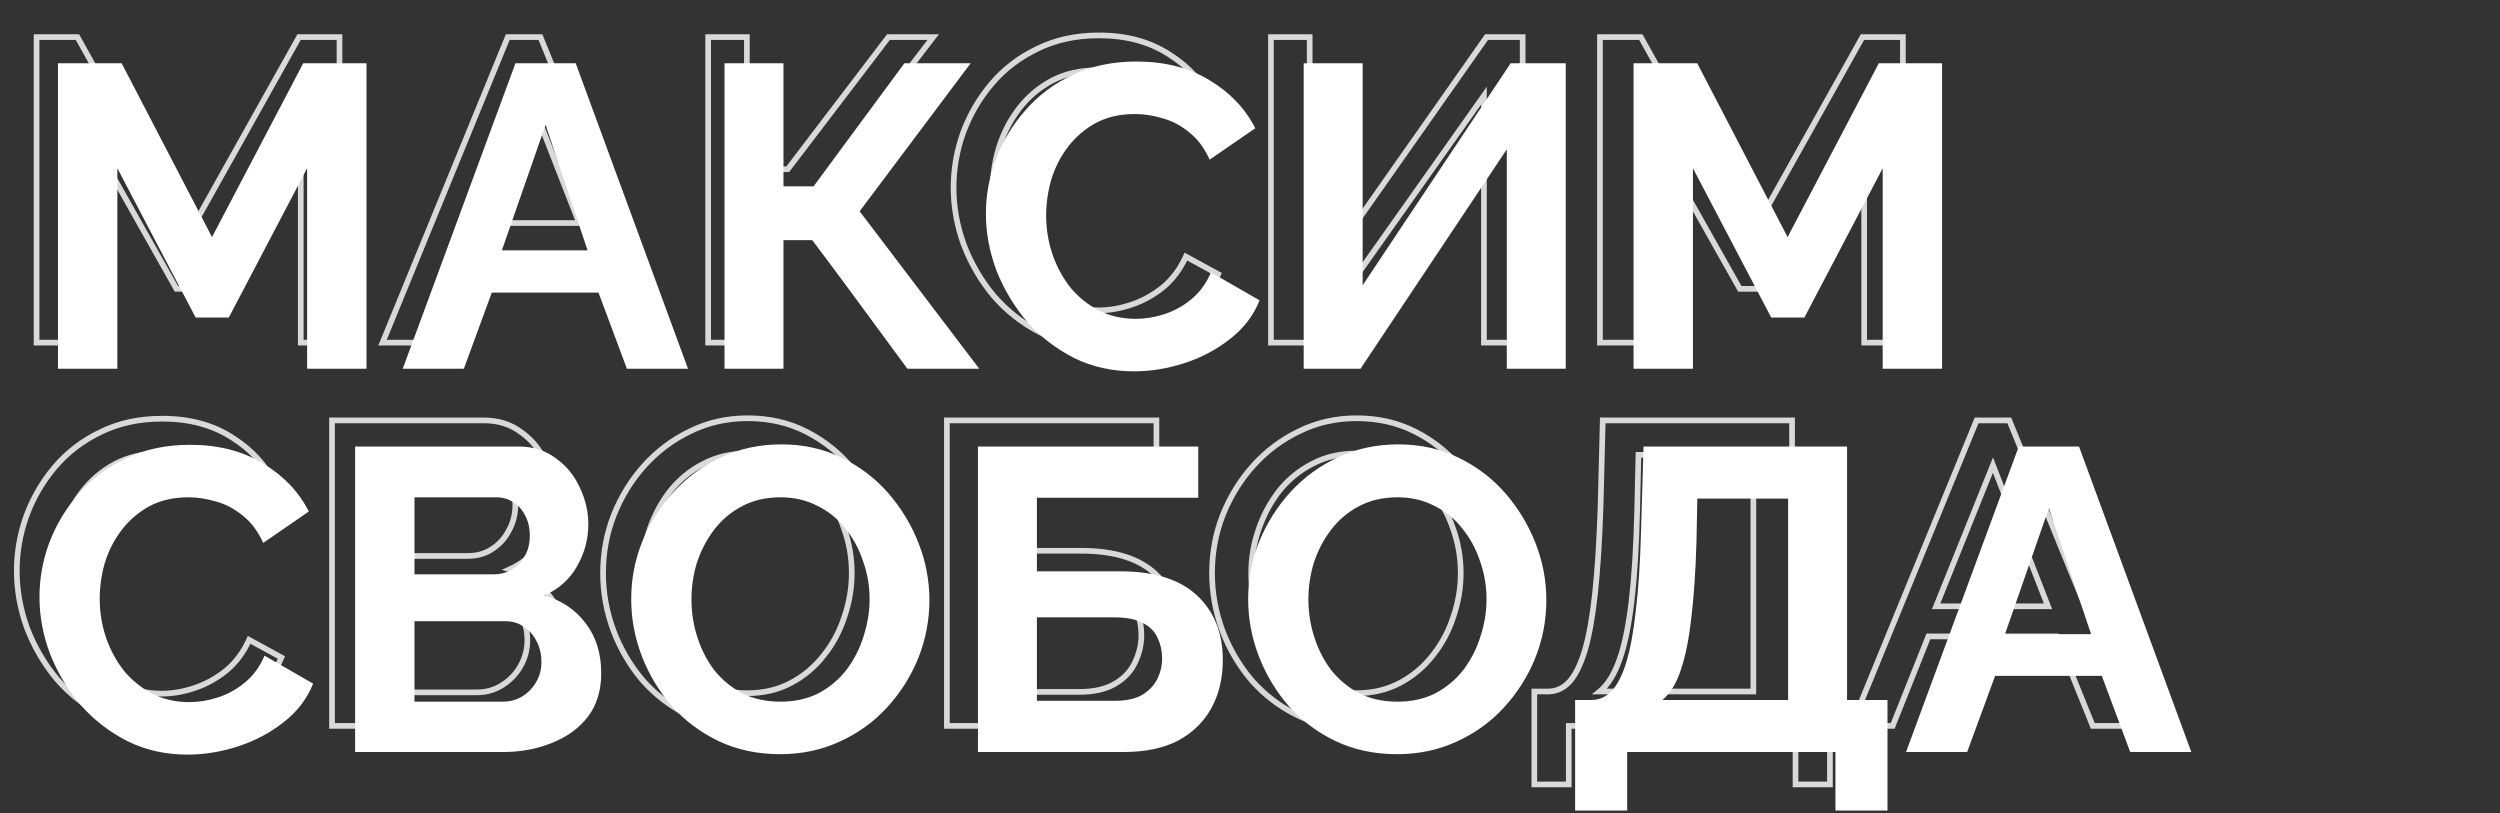
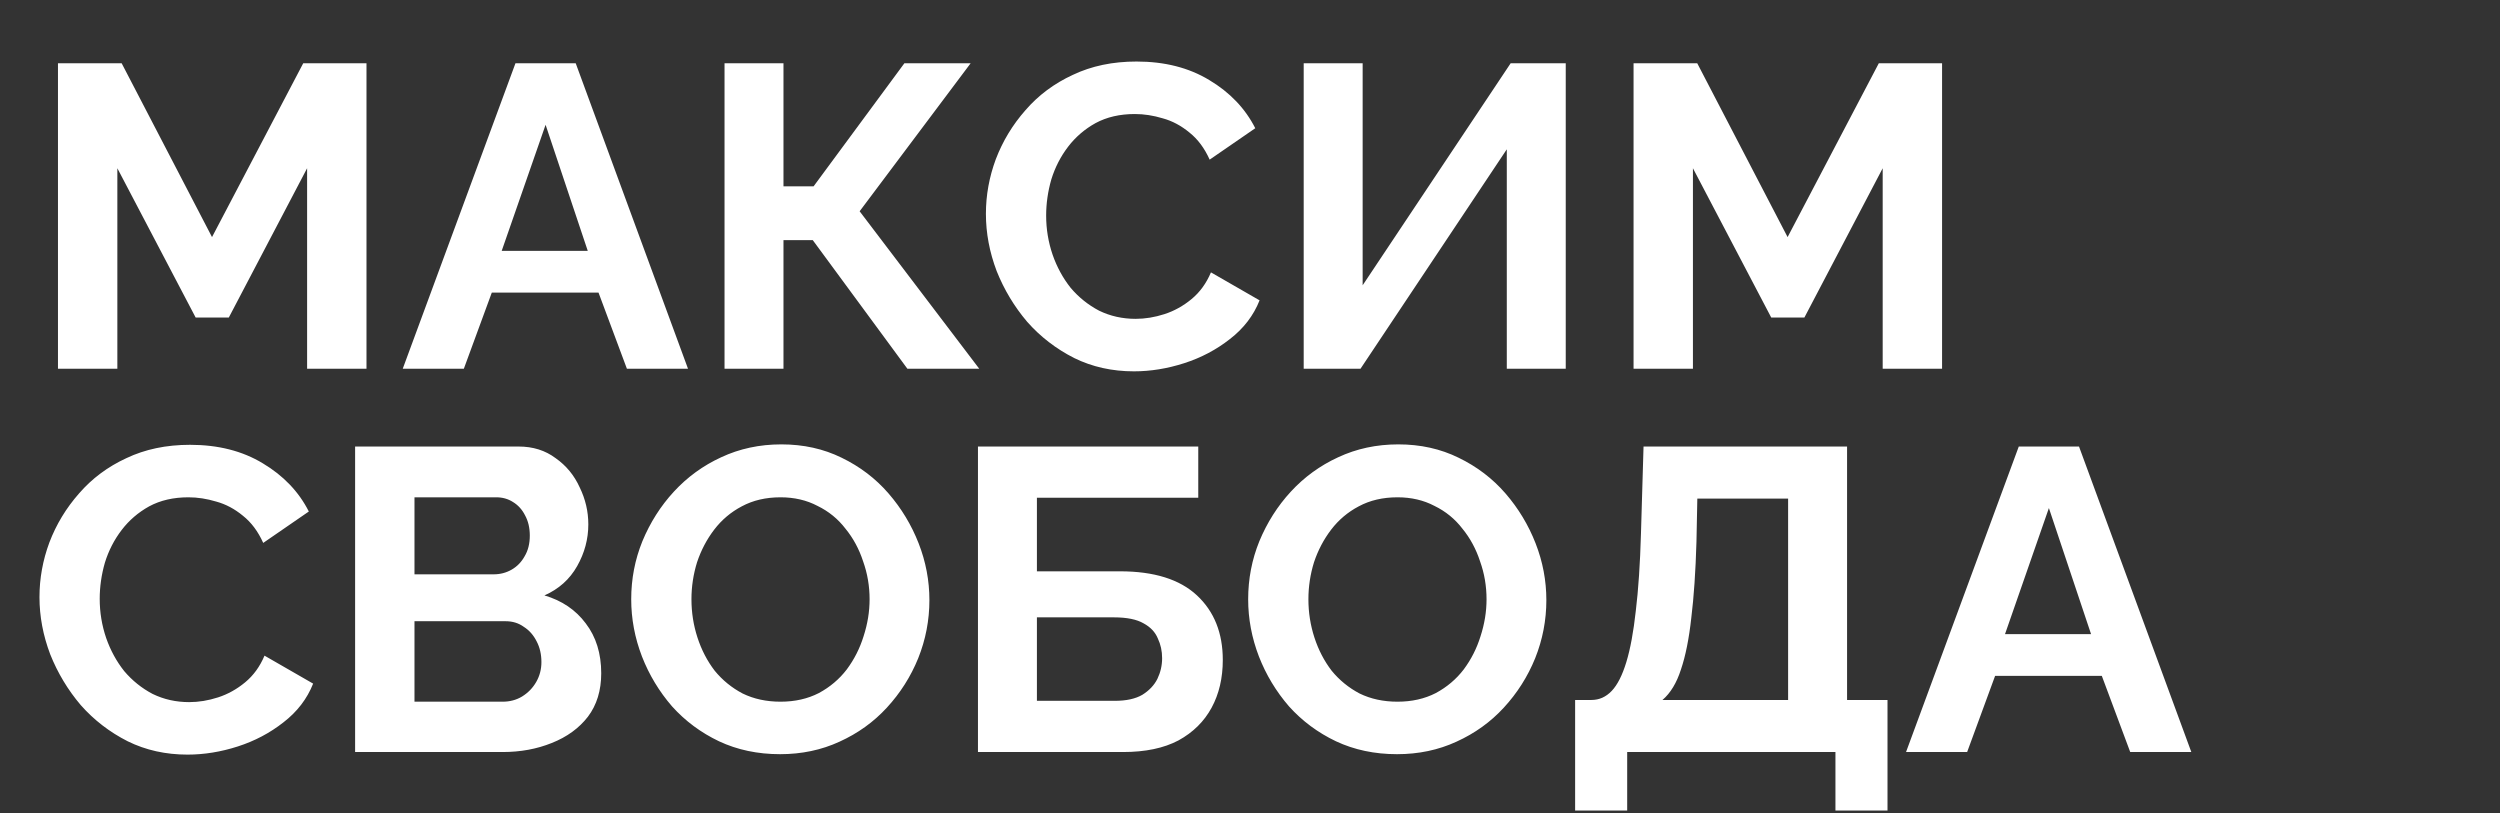
<svg xmlns="http://www.w3.org/2000/svg" width="861" height="280" viewBox="0 0 861 280" fill="none">
  <rect x="0" y="0" width="861" height="280" fill="#333333" stroke="none" />
-   <path d="M103.585 118H102.608V118.977H103.585V118ZM103.585 37.681H104.562V33.944L102.733 37.203L103.585 37.681ZM68.908 99.476V100.453H69.48L69.76 99.954L68.908 99.476ZM60.758 99.476L59.907 99.956L60.187 100.453H60.758V99.476ZM25.933 37.681L26.784 37.201L24.956 33.958V37.681H25.933ZM25.933 118V118.977H26.91V118H25.933ZM12.596 118H11.619V118.977H12.596V118ZM12.596 12.785V11.808H11.619V12.785H12.596ZM26.674 12.785L27.527 12.309L27.248 11.808H26.674V12.785ZM64.759 81.101L63.906 81.576L64.757 83.104L65.611 81.578L64.759 81.101ZM102.992 12.785V11.808H102.419L102.14 12.308L102.992 12.785ZM116.922 12.785H117.899V11.808H116.922V12.785ZM116.922 118V118.977H117.899V118H116.922ZM104.562 118V37.681H102.608V118H104.562ZM102.733 37.203L68.056 98.998L69.76 99.954L104.437 38.159L102.733 37.203ZM68.908 98.499H60.758V100.453H68.908V98.499ZM61.609 98.997L26.784 37.201L25.082 38.161L59.907 99.956L61.609 98.997ZM24.956 37.681V118H26.91V37.681H24.956ZM25.933 117.023H12.596V118.977H25.933V117.023ZM13.573 118V12.785H11.619V118H13.573ZM12.596 13.762H26.674V11.808H12.596V13.762ZM25.821 13.261L63.906 81.576L65.612 80.625L27.527 12.309L25.821 13.261ZM65.611 81.578L103.844 13.262L102.14 12.308L63.907 80.624L65.611 81.578ZM102.992 13.762H116.922V11.808H102.992V13.762ZM115.945 12.785V118H117.899V12.785H115.945ZM116.922 117.023H103.585V118.977H116.922V117.023ZM174.868 12.785V11.808H174.212L173.964 12.415L174.868 12.785ZM186.13 12.785L187.034 12.416L186.786 11.808H186.13V12.785ZM229.105 118V118.977H230.559L230.01 117.631L229.105 118ZM214.879 118L213.973 118.366L214.22 118.977H214.879V118ZM202.431 87.177L203.337 86.811L203.09 86.2H202.431V87.177ZM158.27 87.177V86.2H157.608L157.363 86.814L158.27 87.177ZM145.971 118V118.977H146.633L146.878 118.362L145.971 118ZM131.744 118L130.841 117.63L130.288 118.977H131.744V118ZM199.467 76.803V77.78H200.897L200.377 76.448L199.467 76.803ZM180.499 28.197L181.409 27.842L180.513 25.546L179.593 27.832L180.499 28.197ZM160.938 76.803L160.032 76.439L159.492 77.78H160.938V76.803ZM174.868 13.762H186.13V11.808H174.868V13.762ZM185.226 13.155L228.201 118.369L230.01 117.631L187.034 12.416L185.226 13.155ZM229.105 117.023H214.879V118.977H229.105V117.023ZM215.785 117.634L203.337 86.811L201.525 87.542L213.973 118.366L215.785 117.634ZM202.431 86.2H158.27V88.153H202.431V86.2ZM157.363 86.814L145.063 117.638L146.878 118.362L159.178 87.538L157.363 86.814ZM145.971 117.023H131.744V118.977H145.971V117.023ZM132.648 118.37L175.772 13.155L173.964 12.415L130.841 117.63L132.648 118.37ZM200.377 76.448L181.409 27.842L179.589 28.552L198.557 77.158L200.377 76.448ZM179.593 27.832L160.032 76.439L161.844 77.168L181.405 28.561L179.593 27.832ZM160.938 77.78H199.467V75.826H160.938V77.78ZM243.888 118H242.911V118.977H243.888V118ZM243.888 12.785V11.808H242.911V12.785H243.888ZM257.225 12.785H258.202V11.808H257.225V12.785ZM257.225 58.279H256.249V59.256H257.225V58.279ZM271.303 58.279V59.256H271.787L272.08 58.872L271.303 58.279ZM305.98 12.785V11.808H305.496L305.203 12.193L305.98 12.785ZM321.392 12.785L322.167 13.38L323.373 11.808H321.392V12.785ZM282.27 63.763L281.495 63.168L281.037 63.764L281.496 64.359L282.27 63.763ZM324.059 118V118.977H326.045L324.833 117.404L324.059 118ZM307.758 118L306.981 118.591L307.274 118.977H307.758V118ZM271.6 70.431L272.378 69.84L272.084 69.454H271.6V70.431ZM257.225 70.431V69.454H256.249V70.431H257.225ZM257.225 118V118.977H258.202V118H257.225ZM244.865 118V12.785H242.911V118H244.865ZM243.888 13.762H257.225V11.808H243.888V13.762ZM256.249 12.785V58.279H258.202V12.785H256.249ZM257.225 59.256H271.303V57.303H257.225V59.256ZM272.08 58.872L306.757 13.377L305.203 12.193L270.527 57.687L272.08 58.872ZM305.98 13.762H321.392V11.808H305.98V13.762ZM320.617 12.19L281.495 63.168L283.044 64.357L322.167 13.38L320.617 12.19ZM281.496 64.359L323.285 118.596L324.833 117.404L283.043 63.166L281.496 64.359ZM324.059 117.023H307.758V118.977H324.059V117.023ZM308.536 117.409L272.378 69.84L270.822 71.022L306.981 118.591L308.536 117.409ZM271.6 69.454H257.225V71.408H271.6V69.454ZM256.249 70.431V118H258.202V70.431H256.249ZM257.225 117.023H243.888V118.977H257.225V117.023ZM331.665 45.831L330.748 45.496L330.745 45.505L331.665 45.831ZM341.446 28.938L340.7 28.307L340.699 28.308L341.446 28.938ZM357.302 16.786L357.722 17.668L357.734 17.663L357.302 16.786ZM402.648 18.713L402.118 19.533L402.126 19.538L402.648 18.713ZM417.616 35.162L418.147 35.982L418.871 35.512L418.494 34.735L417.616 35.162ZM407.094 41.978L406.209 42.392L406.684 43.408L407.625 42.798L407.094 41.978ZM399.092 31.457L398.462 32.204L398.474 32.214L398.487 32.224L399.092 31.457ZM388.719 25.826L388.44 26.762L388.447 26.764L388.719 25.826ZM362.341 27.752L361.889 26.886L361.881 26.89L362.341 27.752ZM351.078 37.236L350.306 36.638L351.078 37.236ZM344.113 50.574L343.183 50.276L343.179 50.288L344.113 50.574ZM344.558 80.953L343.637 81.278L343.64 81.286L343.643 81.293L344.558 80.953ZM352.264 94.29L351.518 94.921L352.264 94.29ZM363.823 103.477L364.267 102.608V102.608L363.823 103.477ZM389.608 104.959L389.299 104.033L389.608 104.959ZM400.426 99.032L401.033 99.797L401.04 99.791L401.047 99.786L400.426 99.032ZM408.428 88.362L408.896 87.505L407.974 87.001L407.539 87.958L408.428 88.362ZM419.542 94.438L420.444 94.812L420.781 94.002L420.011 93.581L419.542 94.438ZM409.465 107.775L408.853 107.014L409.465 107.775ZM394.202 116.074L393.893 115.147L393.888 115.148L394.202 116.074ZM357.895 114.295L357.441 115.16L357.453 115.166L357.895 114.295ZM342.187 101.847L341.435 102.471L341.442 102.479L341.448 102.487L342.187 101.847ZM331.962 84.361L331.044 84.695L331.047 84.703L331.05 84.712L331.962 84.361ZM329.382 64.652C329.382 58.343 330.449 52.18 332.586 46.158L330.745 45.505C328.535 51.734 327.428 58.117 327.428 64.652H329.382ZM332.583 46.166C334.816 40.049 338.019 34.518 342.193 29.567L340.699 28.308C336.377 33.435 333.059 39.166 330.748 45.496L332.583 46.166ZM342.192 29.569C346.447 24.54 351.62 20.574 357.722 17.668L356.882 15.904C350.536 18.926 345.139 23.061 340.7 28.307L342.192 29.569ZM357.734 17.663C363.806 14.675 370.719 13.169 378.493 13.169V11.216C370.461 11.216 363.247 12.773 356.871 15.91L357.734 17.663ZM378.493 13.169C387.724 13.169 395.584 15.305 402.118 19.533L403.179 17.893C396.277 13.427 388.034 11.216 378.493 11.216V13.169ZM402.126 19.538C408.701 23.696 413.561 29.045 416.737 35.588L418.494 34.735C415.15 27.843 410.032 22.226 403.171 17.887L402.126 19.538ZM417.085 34.342L406.563 41.159L407.625 42.798L418.147 35.982L417.085 34.342ZM407.979 41.565C405.852 37.006 403.097 33.369 399.696 30.69L398.487 32.224C401.608 34.683 404.187 38.059 406.209 42.392L407.979 41.565ZM399.722 30.71C396.462 27.96 392.884 26.015 388.99 24.887L388.447 26.764C392.062 27.811 395.399 29.619 398.462 32.204L399.722 30.71ZM388.997 24.89C385.258 23.778 381.558 23.219 377.901 23.219V25.173C381.356 25.173 384.869 25.7 388.44 26.762L388.997 24.89ZM377.901 23.219C371.936 23.219 366.591 24.433 361.889 26.886L362.793 28.618C367.18 26.329 372.207 25.173 377.901 25.173V23.219ZM361.881 26.89C357.315 29.326 353.454 32.577 350.306 36.638L351.85 37.835C354.828 33.993 358.475 30.921 362.8 28.614L361.881 26.89ZM350.306 36.638C347.171 40.683 344.797 45.232 343.183 50.276L345.044 50.871C346.591 46.036 348.86 41.693 351.85 37.835L350.306 36.638ZM343.179 50.288C341.67 55.219 340.914 60.205 340.914 65.244H342.867C342.867 60.404 343.593 55.61 345.047 50.859L343.179 50.288ZM340.914 65.244C340.914 70.787 341.821 76.133 343.637 81.278L345.479 80.627C343.738 75.695 342.867 70.569 342.867 65.244H340.914ZM343.643 81.293C345.556 86.431 348.18 90.976 351.518 94.921L353.01 93.659C349.827 89.897 347.314 85.551 345.473 80.612L343.643 81.293ZM351.518 94.921C354.861 98.871 358.816 102.015 363.378 104.347L364.267 102.608C359.938 100.395 356.187 97.414 353.01 93.659L351.518 94.921ZM363.378 104.347C367.968 106.693 372.962 107.863 378.345 107.863V105.909C373.256 105.909 368.569 104.806 364.267 102.608L363.378 104.347ZM378.345 107.863C382.117 107.863 385.975 107.2 389.917 105.886L389.299 104.033C385.535 105.287 381.885 105.909 378.345 105.909V107.863ZM389.917 105.886C393.884 104.564 397.59 102.531 401.033 99.797L399.818 98.267C396.543 100.867 393.038 102.786 389.299 104.033L389.917 105.886ZM401.047 99.786C404.531 96.916 407.286 93.235 409.317 88.766L407.539 87.958C405.618 92.183 403.038 95.615 399.805 98.278L401.047 99.786ZM407.959 89.219L419.074 95.295L420.011 93.581L408.896 87.505L407.959 89.219ZM418.64 94.063C416.531 99.144 413.274 103.458 408.853 107.014L410.077 108.536C414.746 104.781 418.206 100.204 420.444 94.812L418.64 94.063ZM408.853 107.014C404.401 110.595 399.416 113.306 393.893 115.147L394.511 117C400.25 115.087 405.441 112.265 410.077 108.536L408.853 107.014ZM393.888 115.148C388.449 116.994 383.072 117.912 377.753 117.912V119.866C383.301 119.866 388.89 118.907 394.515 116.999L393.888 115.148ZM377.753 117.912C370.684 117.912 364.218 116.413 358.338 113.424L357.453 115.166C363.625 118.303 370.397 119.866 377.753 119.866V117.912ZM358.349 113.43C352.431 110.326 347.291 106.253 342.926 101.208L341.448 102.487C345.974 107.716 351.307 111.942 357.441 115.16L358.349 113.43ZM342.939 101.223C338.66 96.07 335.306 90.334 332.874 84.01L331.05 84.712C333.558 91.231 337.02 97.153 341.435 102.471L342.939 101.223ZM332.88 84.027C330.546 77.609 329.382 71.151 329.382 64.652H327.428C327.428 71.39 328.636 78.073 331.044 84.695L332.88 84.027ZM437.716 118H436.739V118.977H437.716V118ZM437.716 12.785V11.808H436.739V12.785H437.716ZM451.053 12.785H452.03V11.808H451.053V12.785ZM451.053 99.476H450.077V102.566L451.853 100.038L451.053 99.476ZM511.959 12.785V11.808H511.452L511.16 12.223L511.959 12.785ZM524.407 12.785H525.384V11.808H524.407V12.785ZM524.407 118V118.977H525.384V118H524.407ZM511.07 118H510.093V118.977H511.07V118ZM511.07 32.939H512.047V29.866L510.273 32.375L511.07 32.939ZM450.905 118V118.977H451.411L451.703 118.564L450.905 118ZM438.693 118V12.785H436.739V118H438.693ZM437.716 13.762H451.053V11.808H437.716V13.762ZM450.077 12.785V99.476H452.03V12.785H450.077ZM451.853 100.038L512.759 13.347L511.16 12.223L450.254 98.915L451.853 100.038ZM511.959 13.762H524.407V11.808H511.959V13.762ZM523.431 12.785V118H525.384V12.785H523.431ZM524.407 117.023H511.07V118.977H524.407V117.023ZM512.047 118V32.939H510.093V118H512.047ZM510.273 32.375L450.108 117.436L451.703 118.564L511.868 33.503L510.273 32.375ZM450.905 117.023H437.716V118.977H450.905V117.023ZM642.018 118H641.041V118.977H642.018V118ZM642.018 37.681H642.995V33.944L641.166 37.203L642.018 37.681ZM607.342 99.476V100.453H607.914L608.194 99.954L607.342 99.476ZM599.191 99.476L598.34 99.956L598.62 100.453H599.191V99.476ZM564.367 37.681L565.218 37.201L563.39 33.958V37.681H564.367ZM564.367 118V118.977H565.343V118H564.367ZM551.029 118H550.053V118.977H551.029V118ZM551.029 12.785V11.808H550.053V12.785H551.029ZM565.108 12.785L565.961 12.309L565.681 11.808H565.108V12.785ZM603.192 81.101L602.339 81.576L603.191 83.104L604.045 81.578L603.192 81.101ZM641.425 12.785V11.808H640.853L640.573 12.308L641.425 12.785ZM655.355 12.785H656.332V11.808H655.355V12.785ZM655.355 118V118.977H656.332V118H655.355ZM642.995 118V37.681H641.041V118H642.995ZM641.166 37.203L606.49 98.998L608.194 99.954L642.87 38.159L641.166 37.203ZM607.342 98.499H599.191V100.453H607.342V98.499ZM600.042 98.997L565.218 37.201L563.516 38.161L598.34 99.956L600.042 98.997ZM563.39 37.681V118H565.343V37.681H563.39ZM564.367 117.023H551.029V118.977H564.367V117.023ZM552.006 118V12.785H550.053V118H552.006ZM551.029 13.762H565.108V11.808H551.029V13.762ZM564.254 13.261L602.339 81.576L604.046 80.625L565.961 12.309L564.254 13.261ZM604.045 81.578L642.278 13.262L640.573 12.308L602.34 80.624L604.045 81.578ZM641.425 13.762H655.355V11.808H641.425V13.762ZM654.378 12.785V118H656.332V12.785H654.378ZM655.355 117.023H642.018V118.977H655.355V117.023ZM9.04 177.831L8.122 177.496L8.119 177.505L9.04 177.831ZM18.82 160.938L18.074 160.307L18.073 160.308L18.82 160.938ZM34.676 148.786L35.096 149.668L35.108 149.663L34.676 148.786ZM80.023 150.713L79.492 151.533L79.501 151.538L80.023 150.713ZM94.99 167.162L95.521 167.982L96.246 167.512L95.869 166.735L94.99 167.162ZM84.468 173.979L83.583 174.392L84.058 175.408L84.999 174.798L84.468 173.979ZM76.466 163.457L75.836 164.204L75.849 164.214L75.862 164.224L76.466 163.457ZM66.093 157.826L65.814 158.762L65.821 158.764L66.093 157.826ZM39.715 159.752L39.263 158.886L39.255 158.89L39.715 159.752ZM28.453 169.236L27.68 168.638L28.453 169.236ZM21.488 182.574L20.557 182.276L20.553 182.288L21.488 182.574ZM21.932 212.952L21.011 213.278L21.014 213.286L21.017 213.294L21.932 212.952ZM29.638 226.29L28.892 226.921H28.892L29.638 226.29ZM41.197 235.477L41.641 234.608L41.197 235.477ZM66.982 236.959L66.673 236.033L66.982 236.959ZM77.8 231.032L78.407 231.797L78.414 231.791L78.421 231.786L77.8 231.032ZM85.802 220.362L86.271 219.505L85.348 219L84.913 219.958L85.802 220.362ZM96.916 226.438L97.819 226.812L98.155 226.002L97.385 225.581L96.916 226.438ZM86.839 239.775L86.227 239.014L86.839 239.775ZM71.576 248.074L71.267 247.147L71.262 247.148L71.576 248.074ZM35.269 246.295L34.815 247.16L34.827 247.166L35.269 246.295ZM19.561 233.847L18.809 234.471L18.816 234.479L18.822 234.486L19.561 233.847ZM9.336 216.361L8.418 216.695L8.421 216.703L8.424 216.712L9.336 216.361ZM6.756 196.652C6.756 190.343 7.823 184.18 9.96 178.158L8.119 177.505C5.909 183.734 4.803 190.117 4.803 196.652H6.756ZM9.957 178.166C12.19 172.049 15.393 166.518 19.567 161.567L18.073 160.308C13.751 165.435 10.433 171.166 8.122 177.496L9.957 178.166ZM19.566 161.569C23.821 156.54 28.994 152.574 35.096 149.668L34.257 147.904C27.91 150.926 22.513 155.061 18.074 160.307L19.566 161.569ZM35.108 149.663C41.18 146.675 48.093 145.169 55.868 145.169V143.215C47.836 143.215 40.621 144.772 34.245 147.91L35.108 149.663ZM55.868 145.169C65.098 145.169 72.958 147.305 79.492 151.533L80.553 149.893C73.651 145.427 65.408 143.215 55.868 143.215V145.169ZM79.501 151.538C86.075 155.696 90.935 161.045 94.111 167.588L95.869 166.735C92.524 159.843 87.406 154.226 80.545 149.887L79.501 151.538ZM94.459 166.342L83.937 173.159L84.999 174.798L95.521 167.982L94.459 166.342ZM85.353 173.565C83.226 169.006 80.471 165.369 77.071 162.69L75.862 164.224C78.982 166.683 81.561 170.059 83.583 174.392L85.353 173.565ZM77.096 162.71C73.836 159.96 70.258 158.015 66.364 156.888L65.821 158.764C69.436 159.811 72.773 161.619 75.836 164.204L77.096 162.71ZM66.371 156.889C62.632 155.778 58.932 155.219 55.275 155.219V157.173C58.731 157.173 62.243 157.7 65.814 158.762L66.371 156.889ZM55.275 155.219C49.31 155.219 43.965 156.433 39.263 158.886L40.167 160.618C44.554 158.33 49.582 157.173 55.275 157.173V155.219ZM39.255 158.89C34.689 161.326 30.828 164.577 27.68 168.638L29.225 169.835C32.202 165.993 35.849 162.921 40.175 160.614L39.255 158.89ZM27.68 168.638C24.545 172.683 22.171 177.232 20.557 182.276L22.418 182.871C23.965 178.036 26.235 173.693 29.225 169.835L27.68 168.638ZM20.553 182.288C19.044 187.219 18.288 192.205 18.288 197.244H20.241C20.241 192.404 20.967 187.61 22.422 182.859L20.553 182.288ZM18.288 197.244C18.288 202.787 19.195 208.133 21.011 213.278L22.853 212.627C21.113 207.695 20.241 202.569 20.241 197.244H18.288ZM21.017 213.294C22.931 218.431 25.555 222.976 28.892 226.921L30.384 225.659C27.201 221.897 24.688 217.551 22.848 212.611L21.017 213.294ZM28.892 226.921C32.235 230.871 36.19 234.015 40.752 236.347L41.641 234.608C37.312 232.395 33.561 229.414 30.384 225.659L28.892 226.921ZM40.752 236.347C45.342 238.693 50.337 239.863 55.719 239.863V237.909C50.63 237.909 45.943 236.806 41.641 234.608L40.752 236.347ZM55.719 239.863C59.491 239.863 63.349 239.2 67.291 237.886L66.673 236.033C62.909 237.287 59.259 237.909 55.719 237.909V239.863ZM67.291 237.886C71.258 236.564 74.964 234.531 78.407 231.797L77.192 230.267C73.918 232.867 70.412 234.786 66.673 236.033L67.291 237.886ZM78.421 231.786C81.906 228.916 84.66 225.235 86.691 220.766L84.913 219.958C82.992 224.183 80.412 227.615 77.179 230.278L78.421 231.786ZM85.334 221.219L96.448 227.295L97.385 225.581L86.271 219.505L85.334 221.219ZM96.014 226.063C93.905 231.144 90.648 235.458 86.227 239.014L87.452 240.536C92.12 236.781 95.58 232.204 97.819 226.812L96.014 226.063ZM86.227 239.014C81.775 242.595 76.79 245.306 71.267 247.147L71.885 249C77.624 247.087 82.815 244.265 87.452 240.536L86.227 239.014ZM71.262 247.148C65.823 248.994 60.446 249.912 55.127 249.912V251.866C60.675 251.866 66.264 250.907 71.89 248.999L71.262 247.148ZM55.127 249.912C48.058 249.912 41.592 248.413 35.712 245.424L34.827 247.166C40.999 250.303 47.772 251.866 55.127 251.866V249.912ZM35.723 245.43C29.805 242.326 24.665 238.253 20.3 233.208L18.822 234.486C23.348 239.716 28.681 243.942 34.815 247.16L35.723 245.43ZM20.313 233.223C16.034 228.07 12.68 222.334 10.248 216.01L8.424 216.712C10.932 223.231 14.394 229.153 18.809 234.471L20.313 233.223ZM10.254 216.027C7.92 209.608 6.756 203.151 6.756 196.652H4.803C4.803 203.39 6.01 210.073 8.418 216.695L10.254 216.027ZM190.964 237.107L191.77 237.658L190.964 237.107ZM179.701 246.592L179.279 245.711L179.272 245.714L179.701 246.592ZM114.349 250H113.373V250.977H114.349V250ZM114.349 144.785V143.808H113.373V144.785H114.349ZM179.405 148.786L178.819 149.568L178.831 149.577L178.843 149.585L179.405 148.786ZM187.703 158.863L186.813 159.266L186.819 159.279L186.826 159.291L187.703 158.863ZM186.666 186.13L185.824 185.636L185.82 185.641L186.666 186.13ZM175.552 196.059L175.152 195.168L172.744 196.249L175.275 196.996L175.552 196.059ZM189.778 205.988L188.983 206.555L188.99 206.565L188.997 206.574L189.778 205.988ZM179.405 211.471L178.531 211.907L178.537 211.92L178.544 211.932L179.405 211.471ZM173.625 204.802L173.061 205.599L173.068 205.605L173.076 205.61L173.625 204.802ZM127.687 202.283V201.306H126.71V202.283H127.687ZM127.687 238.441H126.71V239.418H127.687V238.441ZM173.033 235.922L172.512 235.095L172.505 235.1L172.498 235.104L173.033 235.922ZM179.257 229.402L178.408 228.917L178.403 228.927L179.257 229.402ZM127.687 156.344V155.367H126.71V156.344H127.687ZM127.687 191.465H126.71V192.442H127.687V191.465ZM169.476 189.094L168.95 188.271L168.942 188.276L168.934 188.281L169.476 189.094ZM175.256 182.722L174.402 182.247L174.395 182.26L174.388 182.272L175.256 182.722ZM175.404 165.087L174.524 165.511L174.533 165.531L174.544 165.55L175.404 165.087ZM169.921 158.715L169.363 159.517L169.371 159.522L169.379 159.528L169.921 158.715ZM194.136 222.881C194.136 228.14 192.801 232.686 190.157 236.557L191.77 237.658C194.659 233.428 196.09 228.489 196.09 222.881H194.136ZM190.157 236.557C187.495 240.455 183.878 243.507 179.279 245.711L180.123 247.473C185.009 245.132 188.9 241.861 191.77 237.658L190.157 236.557ZM179.272 245.714C174.774 247.915 169.785 249.023 164.289 249.023V250.977C170.056 250.977 175.342 249.812 180.131 247.469L179.272 245.714ZM164.289 249.023H114.349V250.977H164.289V249.023ZM115.326 250V144.785H113.373V250H115.326ZM114.349 145.762H166.661V143.808H114.349V145.762ZM166.661 145.762C171.414 145.762 175.45 147.041 178.819 149.568L179.991 148.005C176.247 145.196 171.787 143.808 166.661 143.808V145.762ZM178.843 149.585C182.353 152.052 185.007 155.272 186.813 159.266L188.593 158.461C186.646 154.155 183.768 150.658 179.966 147.987L178.843 149.585ZM186.826 159.291C188.737 163.21 189.69 167.312 189.69 171.607H191.644C191.644 167.011 190.621 162.617 188.581 158.435L186.826 159.291ZM189.69 171.607C189.69 176.566 188.406 181.237 185.824 185.636L187.509 186.625C190.262 181.934 191.644 176.923 191.644 171.607H189.69ZM185.82 185.641C183.358 189.903 179.812 193.075 175.152 195.168L175.952 196.95C180.973 194.695 184.837 191.248 187.512 186.619L185.82 185.641ZM175.275 196.996C181.105 198.716 185.66 201.902 188.983 206.555L190.573 205.42C186.981 200.391 182.051 196.958 175.828 195.122L175.275 196.996ZM188.997 206.574C192.414 211.13 194.136 216.55 194.136 222.881H196.09C196.09 216.172 194.256 210.33 190.56 205.401L188.997 206.574ZM182.605 220.51C182.605 217.096 181.827 213.923 180.266 211.009L178.544 211.932C179.947 214.551 180.651 217.404 180.651 220.51H182.605ZM180.279 211.034C178.824 208.124 176.788 205.771 174.175 203.994L173.076 205.61C175.403 207.192 177.22 209.285 178.531 211.907L180.279 211.034ZM174.19 204.005C171.639 202.198 168.672 201.306 165.327 201.306V203.26C168.305 203.26 170.869 204.047 173.061 205.599L174.19 204.005ZM165.327 201.306H127.687V203.26H165.327V201.306ZM126.71 202.283V238.441H128.663V202.283H126.71ZM127.687 239.418H164.289V237.464H127.687V239.418ZM164.289 239.418C167.727 239.418 170.83 238.53 173.567 236.74L172.498 235.104C170.098 236.673 167.372 237.464 164.289 237.464V239.418ZM173.553 236.749C176.355 234.985 178.546 232.692 180.111 229.876L178.403 228.927C177.003 231.446 175.045 233.5 172.512 235.095L173.553 236.749ZM180.105 229.886C181.769 226.974 182.605 223.843 182.605 220.51H180.651C180.651 223.5 179.906 226.297 178.409 228.917L180.105 229.886ZM126.71 156.344V191.465H128.663V156.344H126.71ZM127.687 192.442H161.177V190.488H127.687V192.442ZM161.177 192.442C164.51 192.442 167.469 191.606 170.018 189.907L168.934 188.281C166.741 189.743 164.168 190.488 161.177 190.488V192.442ZM170.003 189.917C172.62 188.241 174.663 185.987 176.123 183.171L174.388 182.272C173.082 184.791 171.271 186.785 168.95 188.271L170.003 189.917ZM176.109 183.196C177.675 180.378 178.455 177.3 178.455 173.979H176.502C176.502 176.98 175.8 179.73 174.402 182.247L176.109 183.196ZM178.455 173.979C178.455 170.483 177.734 167.355 176.264 164.624L174.544 165.55C175.839 167.956 176.502 170.757 176.502 173.979H178.455ZM176.284 164.663C174.927 161.845 172.985 159.584 170.463 157.902L169.379 159.528C171.599 161.008 173.312 162.995 174.524 165.511L176.284 164.663ZM170.479 157.913C168.031 156.21 165.215 155.367 162.067 155.367V157.321C164.846 157.321 167.266 158.058 169.363 159.517L170.479 157.913ZM162.067 155.367H127.687V157.321H162.067V155.367ZM237.036 246.295L237.467 245.419L237.036 246.295ZM221.328 234.292L220.582 234.923L220.588 234.931L220.595 234.938L221.328 234.292ZM211.251 217.102L210.334 217.44L210.336 217.445L211.251 217.102ZM211.399 177.387L210.492 177.024L210.489 177.031L211.399 177.387ZM221.92 160.345L221.195 159.691L221.194 159.692L221.92 160.345ZM237.777 148.49L238.196 149.372L238.208 149.366L237.777 148.49ZM277.64 148.638L277.197 149.509L277.64 148.638ZM293.2 160.938L293.945 160.307L293.2 160.938ZM303.277 178.128L302.362 178.471L303.277 178.128ZM303.128 217.695L304.038 218.05L304.04 218.045L303.128 217.695ZM292.607 234.736L291.882 234.082L291.881 234.083L292.607 234.736ZM276.899 246.443L277.318 247.326L276.899 246.443ZM223.699 212.952L222.772 213.261L222.776 213.272L222.78 213.283L223.699 212.952ZM231.108 226.141L231.863 225.522L231.108 226.141ZM242.519 235.329L242.963 234.459L242.519 235.329ZM272.453 235.181L271.993 234.319L272.453 235.181ZM283.716 225.697L282.953 225.087L282.948 225.092L282.943 225.098L283.716 225.697ZM290.829 212.36L289.904 212.045L289.901 212.054L289.898 212.062L290.829 212.36ZM290.68 181.981L289.756 182.295L289.758 182.303L289.761 182.312L290.68 181.981ZM283.271 168.792L282.508 169.402L282.517 169.413L282.525 169.423L283.271 168.792ZM271.86 159.604L271.408 160.47L271.419 160.476L271.431 160.482L271.86 159.604ZM242.222 159.752L242.667 160.622L242.675 160.618L242.682 160.614L242.222 159.752ZM230.812 169.088L230.049 168.478L230.044 168.484L230.04 168.49L230.812 169.088ZM223.699 182.425L224.621 182.746L224.623 182.74L223.699 182.425ZM257.19 249.764C249.914 249.764 243.346 248.31 237.467 245.419L236.605 247.172C242.779 250.208 249.646 251.718 257.19 251.718V249.764ZM237.467 245.419C231.555 242.511 226.421 238.588 222.06 233.646L220.595 234.938C225.125 240.072 230.464 244.152 236.605 247.172L237.467 245.419ZM222.073 233.661C217.799 228.61 214.497 222.977 212.165 216.759L210.336 217.445C212.746 223.872 216.162 229.7 220.582 234.923L222.073 233.661ZM212.167 216.763C209.835 210.448 208.671 203.993 208.671 197.393H206.717C206.717 204.228 207.924 210.912 210.334 217.44L212.167 216.763ZM208.671 197.393C208.671 190.496 209.885 183.948 212.309 177.742L210.489 177.031C207.973 183.471 206.717 190.261 206.717 197.393H208.671ZM212.306 177.75C214.833 171.43 218.281 165.849 222.646 160.999L221.194 159.692C216.669 164.72 213.101 170.5 210.492 177.024L212.306 177.75ZM222.646 160.999C227.106 156.055 232.288 152.181 238.196 149.372L237.357 147.608C231.213 150.529 225.824 154.559 221.195 159.691L222.646 160.999ZM238.208 149.366C244.092 146.472 250.513 145.021 257.486 145.021V143.067C250.232 143.067 243.514 144.58 237.346 147.613L238.208 149.366ZM257.486 145.021C264.757 145.021 271.321 146.522 277.197 149.509L278.082 147.767C271.906 144.628 265.034 143.067 257.486 143.067V145.021ZM277.197 149.509C283.108 152.513 288.192 156.531 292.454 161.569L293.945 160.307C289.514 155.07 284.224 150.888 278.082 147.767L277.197 149.509ZM292.454 161.569C296.728 166.62 300.03 172.253 302.362 178.471L304.191 177.785C301.781 171.357 298.365 165.53 293.945 160.307L292.454 161.569ZM302.362 178.471C304.693 184.686 305.856 191.041 305.856 197.541H307.81C307.81 190.802 306.603 184.215 304.191 177.785L302.362 178.471ZM305.856 197.541C305.856 204.438 304.643 211.036 302.217 217.344L304.04 218.045C306.554 211.51 307.81 204.673 307.81 197.541H305.856ZM302.219 217.339C299.792 223.552 296.347 229.131 291.882 234.082L293.332 235.391C297.956 230.265 301.526 224.483 304.038 218.05L302.219 217.339ZM291.881 234.083C287.522 238.927 282.39 242.751 276.479 245.561L277.318 247.326C283.46 244.406 288.801 240.426 293.333 235.39L291.881 234.083ZM276.479 245.561C270.593 248.36 264.167 249.764 257.19 249.764V251.718C264.438 251.718 271.152 250.257 277.318 247.326L276.479 245.561ZM220.203 197.393C220.203 202.832 221.059 208.123 222.772 213.261L224.625 212.644C222.979 207.705 222.156 202.623 222.156 197.393H220.203ZM222.78 213.283C224.594 218.322 227.117 222.817 230.353 226.761L231.863 225.522C228.776 221.76 226.36 217.462 224.618 212.622L222.78 213.283ZM230.353 226.761C233.6 230.718 237.509 233.866 242.074 236.199L242.963 234.459C238.637 232.248 234.939 229.271 231.863 225.522L230.353 226.761ZM242.074 236.199C246.669 238.548 251.763 239.714 257.338 239.714V237.761C252.045 237.761 247.259 236.655 242.963 234.459L242.074 236.199ZM257.338 239.714C263.11 239.714 268.31 238.498 272.913 236.043L271.993 234.319C267.705 236.606 262.828 237.761 257.338 237.761V239.714ZM272.913 236.043C277.479 233.608 281.34 230.357 284.488 226.295L282.943 225.098C279.966 228.94 276.319 232.012 271.993 234.319L272.913 236.043ZM284.478 226.307C287.716 222.26 290.143 217.708 291.759 212.657L289.898 212.062C288.353 216.891 286.038 221.23 282.953 225.087L284.478 226.307ZM291.754 212.674C293.466 207.637 294.325 202.542 294.325 197.393H292.371C292.371 202.32 291.55 207.203 289.904 212.045L291.754 212.674ZM294.325 197.393C294.325 191.947 293.417 186.697 291.6 181.65L289.761 182.312C291.501 187.143 292.371 192.169 292.371 197.393H294.325ZM291.605 181.666C289.888 176.615 287.359 172.11 284.017 168.161L282.525 169.423C285.704 173.179 288.114 177.467 289.756 182.295L291.605 181.666ZM284.034 168.182C280.784 164.12 276.868 160.965 272.289 158.727L271.431 160.482C275.744 162.59 279.435 165.56 282.508 169.402L284.034 168.182ZM272.313 158.738C267.814 156.387 262.816 155.219 257.338 155.219V157.173C262.529 157.173 267.213 158.277 271.408 160.47L272.313 158.738ZM257.338 155.219C251.565 155.219 246.366 156.435 241.763 158.89L242.682 160.614C246.97 158.327 251.848 157.173 257.338 157.173V155.219ZM241.778 158.882C237.207 161.219 233.296 164.42 230.049 168.478L231.574 169.698C234.651 165.853 238.346 162.83 242.667 160.622L241.778 158.882ZM230.04 168.49C226.908 172.531 224.487 177.073 222.774 182.111L224.623 182.74C226.27 177.898 228.59 173.549 231.584 169.687L230.04 168.49ZM222.776 182.105C221.06 187.049 220.203 192.147 220.203 197.393H222.156C222.156 192.364 222.978 187.483 224.621 182.746L222.776 182.105ZM326.105 250H325.128V250.977H326.105V250ZM326.105 144.785V143.808H325.128V144.785H326.105ZM398.273 144.785H399.25V143.808H398.273V144.785ZM398.273 156.492V157.469H399.25V156.492H398.273ZM339.442 156.492V155.515H338.465V156.492H339.442ZM339.442 189.687H338.465V190.663H339.442V189.687ZM398.125 197.837L397.447 198.54L397.453 198.546L398.125 197.837ZM403.015 234.885L402.153 234.426L403.015 234.885ZM391.901 245.999L392.365 246.858L392.372 246.855L392.379 246.851L391.901 245.999ZM339.442 238.293H338.465V239.27H339.442V238.293ZM384.047 235.477L383.548 234.637L384.047 235.477ZM390.864 228.216L389.984 227.791L389.979 227.803L390.864 228.216ZM391.16 209.84L390.269 210.24L390.274 210.252L391.16 209.84ZM384.492 203.024L384.013 203.875L384.023 203.881L384.033 203.886L384.492 203.024ZM339.442 200.356V199.38H338.465V200.356H339.442ZM327.082 250V144.785H325.128V250H327.082ZM326.105 145.762H398.273V143.808H326.105V145.762ZM397.297 144.785V156.492H399.25V144.785H397.297ZM398.273 155.515H339.442V157.469H398.273V155.515ZM338.465 156.492V189.687H340.419V156.492H338.465ZM339.442 190.663H372.34V188.71H339.442V190.663ZM372.34 190.663C383.765 190.663 392.069 193.35 397.447 198.54L398.803 197.134C392.919 191.456 384.033 188.71 372.34 188.71V190.663ZM397.453 198.546C402.965 203.773 405.743 210.618 405.743 219.176H407.697C407.697 210.149 404.745 202.768 398.797 197.128L397.453 198.546ZM405.743 219.176C405.743 224.863 404.54 229.939 402.153 234.426L403.878 235.343C406.431 230.544 407.697 225.148 407.697 219.176H405.743ZM402.153 234.426C399.778 238.891 396.213 242.465 391.424 245.147L392.379 246.851C397.469 244.001 401.313 240.165 403.878 235.343L402.153 234.426ZM391.437 245.139C386.68 247.708 380.628 249.023 373.229 249.023V250.977C380.847 250.977 387.243 249.624 392.365 246.858L391.437 245.139ZM373.229 249.023H326.105V250.977H373.229V249.023ZM339.442 239.27H371.599V237.316H339.442V239.27ZM371.599 239.27C376.845 239.27 381.185 238.313 384.546 236.317L383.548 234.637C380.586 236.396 376.627 237.316 371.599 237.316V239.27ZM384.546 236.317C387.854 234.353 390.273 231.792 391.749 228.629L389.979 227.803C388.689 230.567 386.563 232.848 383.548 234.637L384.546 236.317ZM391.743 228.642C393.286 225.452 394.064 222.146 394.064 218.732H392.11C392.11 221.838 391.405 224.855 389.985 227.791L391.743 228.642ZM394.064 218.732C394.064 215.434 393.393 212.329 392.046 209.429L390.274 210.252C391.497 212.884 392.11 215.707 392.11 218.732H394.064ZM392.052 209.441C390.666 206.35 388.275 203.928 384.95 202.161L384.033 203.886C387.031 205.479 389.086 207.601 390.269 210.24L392.052 209.441ZM384.971 202.172C381.602 200.277 376.964 199.38 371.155 199.38V201.333C376.805 201.333 381.059 202.214 384.013 203.875L384.971 202.172ZM371.155 199.38H339.442V201.333H371.155V199.38ZM338.465 200.356V238.293H340.419V200.356H338.465ZM446.765 246.295L447.196 245.419L446.765 246.295ZM431.057 234.292L430.311 234.923L430.318 234.931L430.324 234.938L431.057 234.292ZM420.98 217.102L420.064 217.44L420.065 217.445L420.98 217.102ZM421.128 177.387L420.221 177.024L420.218 177.031L421.128 177.387ZM431.65 160.345L430.924 159.691L430.924 159.692L431.65 160.345ZM447.506 148.49L447.925 149.372L447.937 149.366L447.506 148.49ZM487.369 148.638L486.927 149.509L487.369 148.638ZM502.929 160.938L503.675 160.307L502.929 160.938ZM513.006 178.128L512.091 178.471L513.006 178.128ZM512.858 217.695L513.768 218.05L513.77 218.045L512.858 217.695ZM502.336 234.736L501.611 234.082L501.61 234.083L502.336 234.736ZM486.628 246.443L487.048 247.326L486.628 246.443ZM433.428 212.952L432.501 213.261L432.505 213.272L432.509 213.283L433.428 212.952ZM440.837 226.141L441.593 225.522L440.837 226.141ZM452.248 235.329L452.693 234.459L452.248 235.329ZM482.182 235.181L481.723 234.319L482.182 235.181ZM493.445 225.697L492.682 225.087L492.677 225.092L492.673 225.098L493.445 225.697ZM500.558 212.36L499.633 212.045L499.63 212.054L499.628 212.062L500.558 212.36ZM500.41 181.981L499.485 182.295L499.488 182.303L499.491 182.312L500.41 181.981ZM493 168.792L492.238 169.402L492.246 169.413L492.255 169.423L493 168.792ZM481.59 159.604L481.137 160.47L481.149 160.476L481.161 160.482L481.59 159.604ZM451.952 159.752L452.396 160.622L452.404 160.618L452.411 160.614L451.952 159.752ZM440.541 169.088L439.778 168.478L439.774 168.484L439.769 168.49L440.541 169.088ZM433.428 182.425L434.351 182.746L434.353 182.74L433.428 182.425ZM466.919 249.764C459.643 249.764 453.075 248.31 447.196 245.419L446.334 247.172C452.508 250.208 459.376 251.718 466.919 251.718V249.764ZM447.196 245.419C441.284 242.511 436.151 238.588 431.789 233.646L430.324 234.938C434.855 240.072 440.193 244.152 446.334 247.172L447.196 245.419ZM431.803 233.661C427.528 228.61 424.226 222.977 421.895 216.759L420.065 217.445C422.476 223.872 425.892 229.7 430.311 234.923L431.803 233.661ZM421.896 216.763C419.565 210.448 418.4 203.993 418.4 197.393H416.447C416.447 204.228 417.653 210.912 420.064 217.44L421.896 216.763ZM418.4 197.393C418.4 190.496 419.614 183.948 422.038 177.742L420.218 177.031C417.703 183.471 416.447 190.261 416.447 197.393H418.4ZM422.035 177.75C424.563 171.43 428.01 165.849 432.376 160.999L430.924 159.692C426.398 164.72 422.831 170.5 420.221 177.024L422.035 177.75ZM432.375 160.999C436.835 156.055 442.017 152.181 447.925 149.372L447.087 147.608C440.942 150.529 435.553 154.559 430.924 159.691L432.375 160.999ZM447.937 149.366C453.821 146.472 460.243 145.021 467.215 145.021V143.067C459.962 143.067 453.243 144.58 447.075 147.613L447.937 149.366ZM467.215 145.021C474.486 145.021 481.05 146.522 486.927 149.509L487.812 147.767C481.635 144.628 474.764 143.067 467.215 143.067V145.021ZM486.927 149.509C492.837 152.513 497.921 156.531 502.183 161.569L503.675 160.307C499.243 155.07 493.954 150.888 487.812 147.767L486.927 149.509ZM502.183 161.569C506.458 166.62 509.76 172.253 512.091 178.471L513.921 177.785C511.51 171.357 508.094 165.53 503.675 160.307L502.183 161.569ZM512.091 178.471C514.422 184.686 515.586 191.041 515.586 197.541H517.539C517.539 190.802 516.332 184.215 513.921 177.785L512.091 178.471ZM515.586 197.541C515.586 204.438 514.372 211.036 511.946 217.344L513.77 218.045C516.283 211.51 517.539 204.673 517.539 197.541H515.586ZM511.948 217.339C509.521 223.552 506.076 229.131 501.611 234.082L503.062 235.391C507.685 230.265 511.255 224.483 513.768 218.05L511.948 217.339ZM501.61 234.083C497.251 238.927 492.119 242.751 486.209 245.561L487.048 247.326C493.19 244.406 498.53 240.426 503.062 235.39L501.61 234.083ZM486.209 245.561C480.322 248.36 473.897 249.764 466.919 249.764V251.718C474.167 251.718 480.882 250.257 487.048 247.326L486.209 245.561ZM429.932 197.393C429.932 202.832 430.788 208.123 432.501 213.261L434.355 212.644C432.709 207.705 431.886 202.623 431.886 197.393H429.932ZM432.509 213.283C434.323 218.322 436.846 222.817 440.082 226.761L441.593 225.522C438.506 221.76 436.09 217.462 434.347 212.622L432.509 213.283ZM440.082 226.761C443.329 230.718 447.238 233.866 451.804 236.199L452.693 234.459C448.366 232.248 444.669 229.271 441.593 225.522L440.082 226.761ZM451.804 236.199C456.399 238.548 461.493 239.714 467.067 239.714V237.761C461.774 237.761 456.989 236.655 452.693 234.459L451.804 236.199ZM467.067 239.714C472.84 239.714 478.039 238.498 482.642 236.043L481.723 234.319C477.435 236.606 472.557 237.761 467.067 237.761V239.714ZM482.642 236.043C487.208 233.608 491.069 230.357 494.217 226.295L492.673 225.098C489.695 228.94 486.048 232.012 481.723 234.319L482.642 236.043ZM494.208 226.307C497.445 222.26 499.872 217.708 501.488 212.657L499.628 212.062C498.082 216.891 495.767 221.23 492.682 225.087L494.208 226.307ZM501.483 212.674C503.196 207.637 504.054 202.542 504.054 197.393H502.1C502.1 202.32 501.28 207.203 499.633 212.045L501.483 212.674ZM504.054 197.393C504.054 191.947 503.146 186.697 501.329 181.65L499.491 182.312C501.23 187.143 502.1 192.169 502.1 197.393H504.054ZM501.335 181.666C499.617 176.615 497.088 172.11 493.746 168.161L492.255 169.423C495.433 173.179 497.844 177.467 499.485 182.295L501.335 181.666ZM493.763 168.182C490.514 164.12 486.597 160.965 482.019 158.727L481.161 160.482C485.474 162.59 489.164 165.56 492.238 169.402L493.763 168.182ZM482.042 158.738C477.544 156.387 472.545 155.219 467.067 155.219V157.173C472.258 157.173 476.942 158.277 481.137 160.47L482.042 158.738ZM467.067 155.219C461.295 155.219 456.095 156.435 451.492 158.89L452.411 160.614C456.7 158.327 461.577 157.173 467.067 157.173V155.219ZM451.507 158.882C446.936 161.219 443.025 164.42 439.778 168.478L441.304 169.698C444.38 165.853 448.076 162.83 452.396 160.622L451.507 158.882ZM439.769 168.49C436.637 172.531 434.216 177.073 432.503 182.111L434.353 182.74C435.999 177.898 438.32 173.549 441.313 169.687L439.769 168.49ZM432.505 182.105C430.79 187.049 429.932 192.147 429.932 197.393H431.886C431.886 192.364 432.707 187.483 434.351 182.746L432.505 182.105ZM528.425 270.154H527.448V271.131H528.425V270.154ZM528.425 238.145V237.168H527.448V238.145H528.425ZM540.428 234.885L541.135 235.559L541.142 235.551L541.149 235.543L540.428 234.885ZM545.763 224.215L546.697 224.501L546.699 224.496L545.763 224.215ZM549.319 204.506L550.291 204.611L549.319 204.506ZM551.246 174.127L552.222 174.159L552.222 174.151L551.246 174.127ZM551.987 144.785V143.808H551.034L551.01 144.76L551.987 144.785ZM617.19 144.785H618.167V143.808H617.19V144.785ZM617.19 238.145H616.214V239.122H617.19V238.145ZM630.231 238.145H631.208V237.168H630.231V238.145ZM630.231 270.154V271.131H631.208V270.154H630.231ZM618.376 270.154H617.399V271.131H618.376V270.154ZM618.376 250H619.353V249.023H618.376V250ZM540.28 250V249.023H539.303V250H540.28ZM540.28 270.154V271.131H541.257V270.154H540.28ZM550.95 238.145L550.33 237.39L548.221 239.122H550.95V238.145ZM603.853 238.145V239.122H604.83V238.145H603.853ZM603.853 156.64H604.83V155.663H603.853V156.64ZM564.287 156.64V155.663H563.332L563.31 156.618L564.287 156.64ZM563.842 175.757L564.819 175.78V175.78L563.842 175.757ZM561.916 207.025L560.945 206.911L561.916 207.025ZM557.766 227.179L556.845 226.854L557.766 227.179ZM529.401 270.154V238.145H527.448V270.154H529.401ZM528.425 239.122H533.167V237.168H528.425V239.122ZM533.167 239.122C536.224 239.122 538.893 237.907 541.135 235.559L539.721 234.21C537.813 236.209 535.641 237.168 533.167 237.168V239.122ZM541.149 235.543C543.365 233.117 545.197 229.402 546.697 224.501L544.829 223.929C543.365 228.71 541.64 232.108 539.707 234.226L541.149 235.543ZM546.699 224.496C548.205 219.475 549.398 212.839 550.291 204.611L548.348 204.4C547.462 212.572 546.285 219.075 544.827 223.934L546.699 224.496ZM550.291 204.611C551.183 196.378 551.827 186.226 552.222 174.159L550.27 174.095C549.875 186.133 549.234 196.233 548.348 204.4L550.291 204.611ZM552.222 174.151L552.963 144.81L551.01 144.76L550.269 174.102L552.222 174.151ZM551.987 145.762H617.19V143.808H551.987V145.762ZM616.214 144.785V238.145H618.167V144.785H616.214ZM617.19 239.122H630.231V237.168H617.19V239.122ZM629.254 238.145V270.154H631.208V238.145H629.254ZM630.231 269.177H618.376V271.131H630.231V269.177ZM619.353 270.154V250H617.399V270.154H619.353ZM618.376 249.023H540.28V250.977H618.376V249.023ZM539.303 250V270.154H541.257V250H539.303ZM540.28 269.177H528.425V271.131H540.28V269.177ZM550.95 239.122H603.853V237.168H550.95V239.122ZM604.83 238.145V156.64H602.877V238.145H604.83ZM603.853 155.663H564.287V157.617H603.853V155.663ZM563.31 156.618L562.866 175.734L564.819 175.78L565.263 156.663L563.31 156.618ZM562.866 175.734C562.57 188.164 561.929 198.554 560.945 206.911L562.886 207.139C563.878 198.701 564.522 188.246 564.819 175.78L562.866 175.734ZM560.945 206.911C559.962 215.273 558.59 221.911 556.845 226.854L558.687 227.504C560.5 222.37 561.894 215.572 562.886 207.139L560.945 206.911ZM556.845 226.854C555.099 231.801 552.906 235.273 550.33 237.39L551.57 238.9C554.525 236.472 556.877 232.633 558.687 227.504L556.845 226.854ZM680.74 144.785V143.808H680.084L679.836 144.415L680.74 144.785ZM692.002 144.785L692.906 144.416L692.658 143.808H692.002V144.785ZM734.977 250V250.977H736.431L735.882 249.631L734.977 250ZM720.751 250L719.845 250.366L720.092 250.977H720.751V250ZM708.303 219.176L709.209 218.811L708.962 218.2H708.303V219.176ZM664.142 219.176V218.2H663.48L663.235 218.814L664.142 219.176ZM651.843 250V250.977H652.505L652.75 250.362L651.843 250ZM637.616 250L636.713 249.63L636.16 250.977H637.616V250ZM705.339 208.803V209.78H706.769L706.249 208.448L705.339 208.803ZM686.371 160.197L687.281 159.842L686.385 157.546L685.465 159.832L686.371 160.197ZM666.81 208.803L665.904 208.438L665.364 209.78H666.81V208.803ZM680.74 145.762H692.002V143.808H680.74V145.762ZM691.098 145.154L734.073 250.369L735.882 249.631L692.906 144.416L691.098 145.154ZM734.977 249.023H720.751V250.977H734.977V249.023ZM721.657 249.634L709.209 218.811L707.397 219.542L719.845 250.366L721.657 249.634ZM708.303 218.2H664.142V220.153H708.303V218.2ZM663.235 218.814L650.935 249.638L652.75 250.362L665.05 219.539L663.235 218.814ZM651.843 249.023H637.616V250.977H651.843V249.023ZM638.52 250.37L681.644 145.156L679.836 144.415L636.713 249.63L638.52 250.37ZM706.249 208.448L687.281 159.842L685.461 160.552L704.429 209.158L706.249 208.448ZM685.465 159.832L665.904 208.438L667.716 209.168L687.277 160.562L685.465 159.832ZM666.81 209.78H705.339V207.826H666.81V209.78Z" fill="#D9D9D9" />
  <path d="M105.768 127V57.944L78.797 109.365H67.387L40.416 57.944V127H19.966V21.785H41.898L73.018 81.654L104.434 21.785H126.218V127H105.768ZM177.527 21.785H198.273L236.951 127H215.908L206.127 100.77H169.376L159.744 127H138.701L177.527 21.785ZM202.423 86.396L187.9 42.976L172.785 86.396H202.423ZM249.529 127V21.785H269.831V64.167H280.204L311.472 21.785H334.293L296.06 72.763L337.257 127H312.509L279.908 82.691H269.831V127H249.529ZM339.548 73.652C339.548 67.23 340.684 60.957 342.957 54.831C345.328 48.608 348.736 42.976 353.182 37.938C357.627 32.8 363.061 28.75 369.483 25.786C375.904 22.724 383.215 21.192 391.415 21.192C401.096 21.192 409.444 23.316 416.459 27.564C423.572 31.813 428.857 37.345 432.315 44.162L416.607 54.98C414.829 51.028 412.507 47.916 409.642 45.644C406.777 43.273 403.714 41.643 400.454 40.753C397.194 39.766 393.983 39.272 390.822 39.272C385.685 39.272 381.19 40.309 377.337 42.383C373.583 44.458 370.421 47.175 367.852 50.534C365.284 53.893 363.357 57.647 362.073 61.796C360.888 65.946 360.295 70.095 360.295 74.244C360.295 78.888 361.036 83.383 362.518 87.73C364 91.978 366.074 95.781 368.742 99.14C371.508 102.4 374.768 105.018 378.522 106.994C382.375 108.871 386.574 109.81 391.118 109.81C394.379 109.81 397.688 109.267 401.047 108.18C404.406 107.093 407.518 105.364 410.383 102.993C413.248 100.622 415.471 97.56 417.052 93.805L433.797 103.438C431.722 108.674 428.314 113.12 423.572 116.775C418.929 120.43 413.693 123.196 407.864 125.074C402.035 126.951 396.256 127.889 390.526 127.889C383.017 127.889 376.151 126.358 369.927 123.295C363.703 120.134 358.319 115.985 353.774 110.847C349.329 105.611 345.822 99.782 343.253 93.361C340.783 86.841 339.548 80.271 339.548 73.652ZM448.993 127V21.785H469.296V98.251L520.273 21.785H539.241V127H518.939V51.423L468.555 127H448.993ZM648.398 127V57.944L621.428 109.365H610.017L583.046 57.944V127H562.596V21.785H584.528L615.648 81.654L647.064 21.785H668.848V127H648.398ZM13.594 205.652C13.594 199.23 14.73 192.957 17.002 186.831C19.373 180.607 22.782 174.976 27.227 169.938C31.673 164.801 37.107 160.75 43.528 157.786C49.95 154.724 57.261 153.192 65.46 153.192C75.142 153.192 83.49 155.316 90.504 159.565C97.618 163.813 102.903 169.345 106.361 176.162L90.653 186.98C88.874 183.028 86.553 179.916 83.688 177.644C80.823 175.273 77.76 173.643 74.5 172.753C71.24 171.765 68.029 171.272 64.868 171.272C59.73 171.272 55.235 172.309 51.382 174.384C47.628 176.458 44.467 179.175 41.898 182.534C39.33 185.893 37.403 189.647 36.119 193.796C34.933 197.946 34.34 202.095 34.34 206.244C34.34 210.888 35.081 215.383 36.563 219.73C38.045 223.978 40.12 227.781 42.787 231.14C45.553 234.4 48.814 237.018 52.568 238.994C56.421 240.871 60.62 241.81 65.164 241.81C68.424 241.81 71.734 241.267 75.093 240.18C78.452 239.093 81.564 237.364 84.429 234.993C87.294 232.622 89.517 229.56 91.097 225.805L107.843 235.438C105.768 240.674 102.36 245.12 97.618 248.775C92.974 252.43 87.738 255.196 81.909 257.074C76.081 258.951 70.301 259.889 64.571 259.889C57.063 259.889 50.197 258.358 43.973 255.295C37.749 252.134 32.365 247.985 27.82 242.847C23.374 237.611 19.867 231.782 17.299 225.361C14.829 218.841 13.594 212.271 13.594 205.652ZM207.063 231.881C207.063 237.809 205.532 242.798 202.469 246.848C199.406 250.8 195.257 253.813 190.021 255.888C184.884 257.963 179.253 259 173.127 259H122.298V153.785H178.61C183.55 153.785 187.798 155.119 191.355 157.786C195.01 160.355 197.776 163.714 199.653 167.863C201.629 171.914 202.617 176.162 202.617 180.607C202.617 185.646 201.333 190.437 198.764 194.982C196.196 199.526 192.441 202.885 187.502 205.059C193.528 206.837 198.27 210.048 201.728 214.691C205.285 219.334 207.063 225.064 207.063 231.881ZM186.464 228.028C186.464 225.361 185.921 222.99 184.834 220.915C183.748 218.742 182.266 217.062 180.389 215.877C178.61 214.592 176.536 213.95 174.165 213.95H142.748V241.662H173.127C175.597 241.662 177.82 241.069 179.796 239.883C181.871 238.599 183.501 236.92 184.686 234.845C185.872 232.77 186.464 230.498 186.464 228.028ZM142.748 171.272V197.798H170.015C172.288 197.798 174.362 197.254 176.239 196.167C178.116 195.081 179.598 193.549 180.685 191.574C181.871 189.598 182.463 187.227 182.463 184.46C182.463 181.793 181.92 179.471 180.833 177.495C179.845 175.52 178.462 173.988 176.684 172.902C175.004 171.815 173.078 171.272 170.905 171.272H142.748ZM268.664 259.741C260.958 259.741 253.943 258.259 247.621 255.295C241.397 252.331 236.012 248.33 231.468 243.292C227.022 238.155 223.564 232.425 221.095 226.102C218.625 219.68 217.39 213.11 217.39 206.393C217.39 199.378 218.674 192.71 221.243 186.387C223.91 179.965 227.516 174.285 232.061 169.345C236.704 164.307 242.138 160.355 248.362 157.49C254.684 154.526 261.6 153.044 269.108 153.044C276.715 153.044 283.631 154.575 289.855 157.638C296.178 160.701 301.562 164.801 306.008 169.938C310.453 175.075 313.911 180.805 316.381 187.128C318.851 193.451 320.086 199.971 320.086 206.689C320.086 213.604 318.801 220.273 316.233 226.695C313.664 233.017 310.058 238.698 305.415 243.736C300.87 248.676 295.437 252.578 289.114 255.443C282.89 258.308 276.073 259.741 268.664 259.741ZM238.136 206.393C238.136 210.937 238.828 215.333 240.211 219.581C241.594 223.83 243.57 227.633 246.139 230.992C248.806 234.252 252.017 236.87 255.771 238.846C259.624 240.723 263.971 241.662 268.812 241.662C273.751 241.662 278.148 240.674 282.001 238.698C285.854 236.623 289.064 233.906 291.633 230.548C294.202 227.09 296.128 223.286 297.412 219.137C298.796 214.889 299.487 210.641 299.487 206.393C299.487 201.848 298.746 197.501 297.264 193.352C295.881 189.104 293.856 185.35 291.189 182.089C288.62 178.73 285.409 176.112 281.556 174.235C277.802 172.259 273.554 171.272 268.812 171.272C263.773 171.272 259.328 172.309 255.475 174.384C251.721 176.359 248.559 179.027 245.991 182.386C243.422 185.745 241.446 189.499 240.063 193.648C238.779 197.798 238.136 202.046 238.136 206.393ZM336.81 259V153.785H412.683V171.42H357.112V196.76H385.713C397.469 196.76 406.311 199.526 412.239 205.059C418.166 210.591 421.13 218.001 421.13 227.287C421.13 233.511 419.846 238.994 417.277 243.736C414.709 248.479 410.905 252.233 405.867 254.999C400.828 257.666 394.456 259 386.75 259H336.81ZM357.112 241.365H383.935C387.886 241.365 391.048 240.674 393.419 239.291C395.79 237.809 397.519 235.981 398.605 233.808C399.692 231.535 400.235 229.164 400.235 226.695C400.235 224.225 399.742 221.952 398.754 219.878C397.864 217.704 396.234 215.976 393.863 214.691C391.492 213.308 388.084 212.617 383.638 212.617H357.112V241.365ZM481.143 259.741C473.437 259.741 466.422 258.259 460.1 255.295C453.876 252.331 448.491 248.33 443.947 243.292C439.501 238.155 436.043 232.425 433.574 226.102C431.104 219.68 429.869 213.11 429.869 206.393C429.869 199.378 431.153 192.71 433.722 186.387C436.389 179.965 439.995 174.285 444.54 169.345C449.183 164.307 454.617 160.355 460.841 157.49C467.163 154.526 474.079 153.044 481.587 153.044C489.194 153.044 496.11 154.575 502.334 157.638C508.657 160.701 514.041 164.801 518.487 169.938C522.932 175.075 526.39 180.805 528.86 187.128C531.33 193.451 532.565 199.971 532.565 206.689C532.565 213.604 531.28 220.273 528.712 226.695C526.143 233.017 522.537 238.698 517.894 243.736C513.349 248.676 507.916 252.578 501.593 255.443C495.369 258.308 488.552 259.741 481.143 259.741ZM450.615 206.393C450.615 210.937 451.307 215.333 452.69 219.581C454.073 223.83 456.049 227.633 458.618 230.992C461.285 234.252 464.496 236.87 468.25 238.846C472.103 240.723 476.45 241.662 481.291 241.662C486.23 241.662 490.627 240.674 494.48 238.698C498.333 236.623 501.543 233.906 504.112 230.548C506.681 227.09 508.607 223.286 509.891 219.137C511.275 214.889 511.966 210.641 511.966 206.393C511.966 201.848 511.225 197.501 509.743 193.352C508.36 189.104 506.335 185.35 503.668 182.089C501.099 178.73 497.888 176.112 494.035 174.235C490.281 172.259 486.033 171.272 481.291 171.272C476.252 171.272 471.807 172.309 467.954 174.384C464.2 176.359 461.038 179.027 458.47 182.386C455.901 185.745 453.925 189.499 452.542 193.648C451.258 197.798 450.615 202.046 450.615 206.393ZM542.472 279.154V241.069H548.104C550.771 241.069 553.093 240.032 555.069 237.957C557.044 235.882 558.724 232.573 560.107 228.028C561.49 223.484 562.577 217.606 563.367 210.394C564.256 203.083 564.849 194.241 565.146 183.868L566.035 153.785H636.129V241.069H650.058V279.154H632.127V259H560.403V279.154H542.472ZM572.555 241.069H615.826V171.716H584.558L584.262 186.535C583.966 196.81 583.373 205.553 582.484 212.765C581.693 219.977 580.508 225.904 578.927 230.548C577.445 235.191 575.321 238.698 572.555 241.069ZM695.266 153.785H716.012L754.69 259H733.647L723.866 232.77H687.115L677.483 259H656.44L695.266 153.785ZM720.162 218.396L705.639 174.976L690.524 218.396H720.162Z" fill="white" />
</svg>